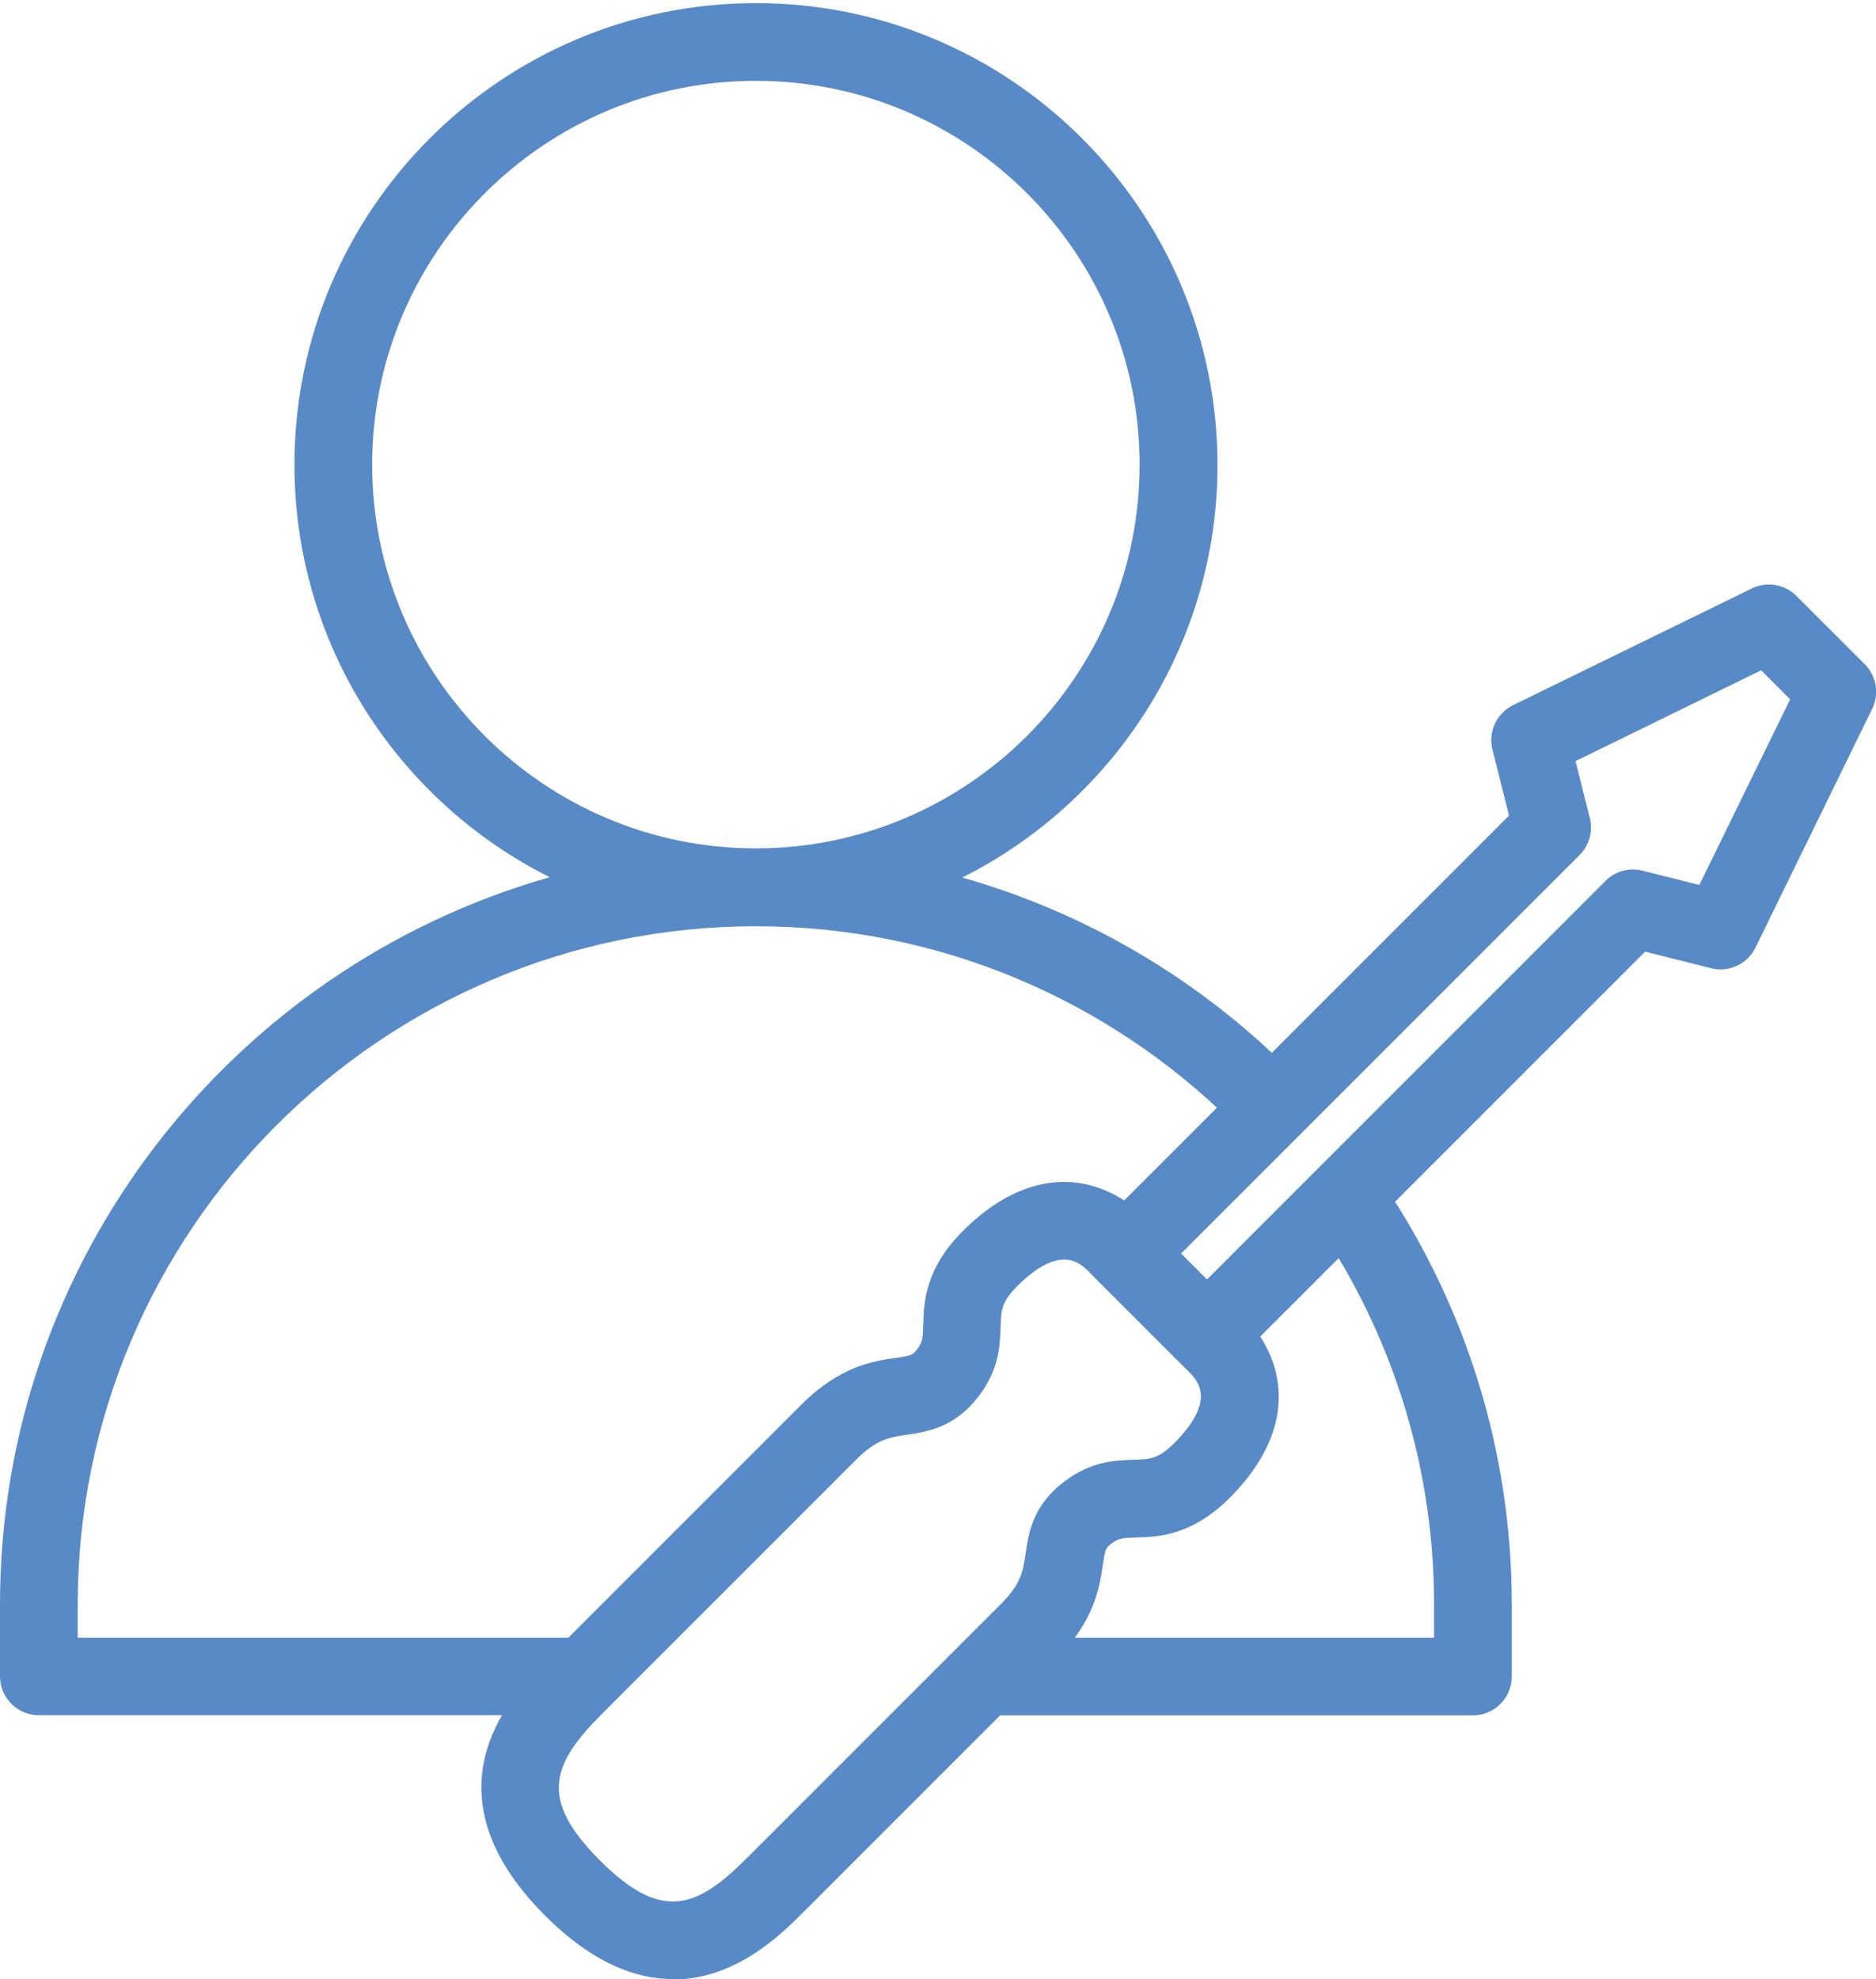
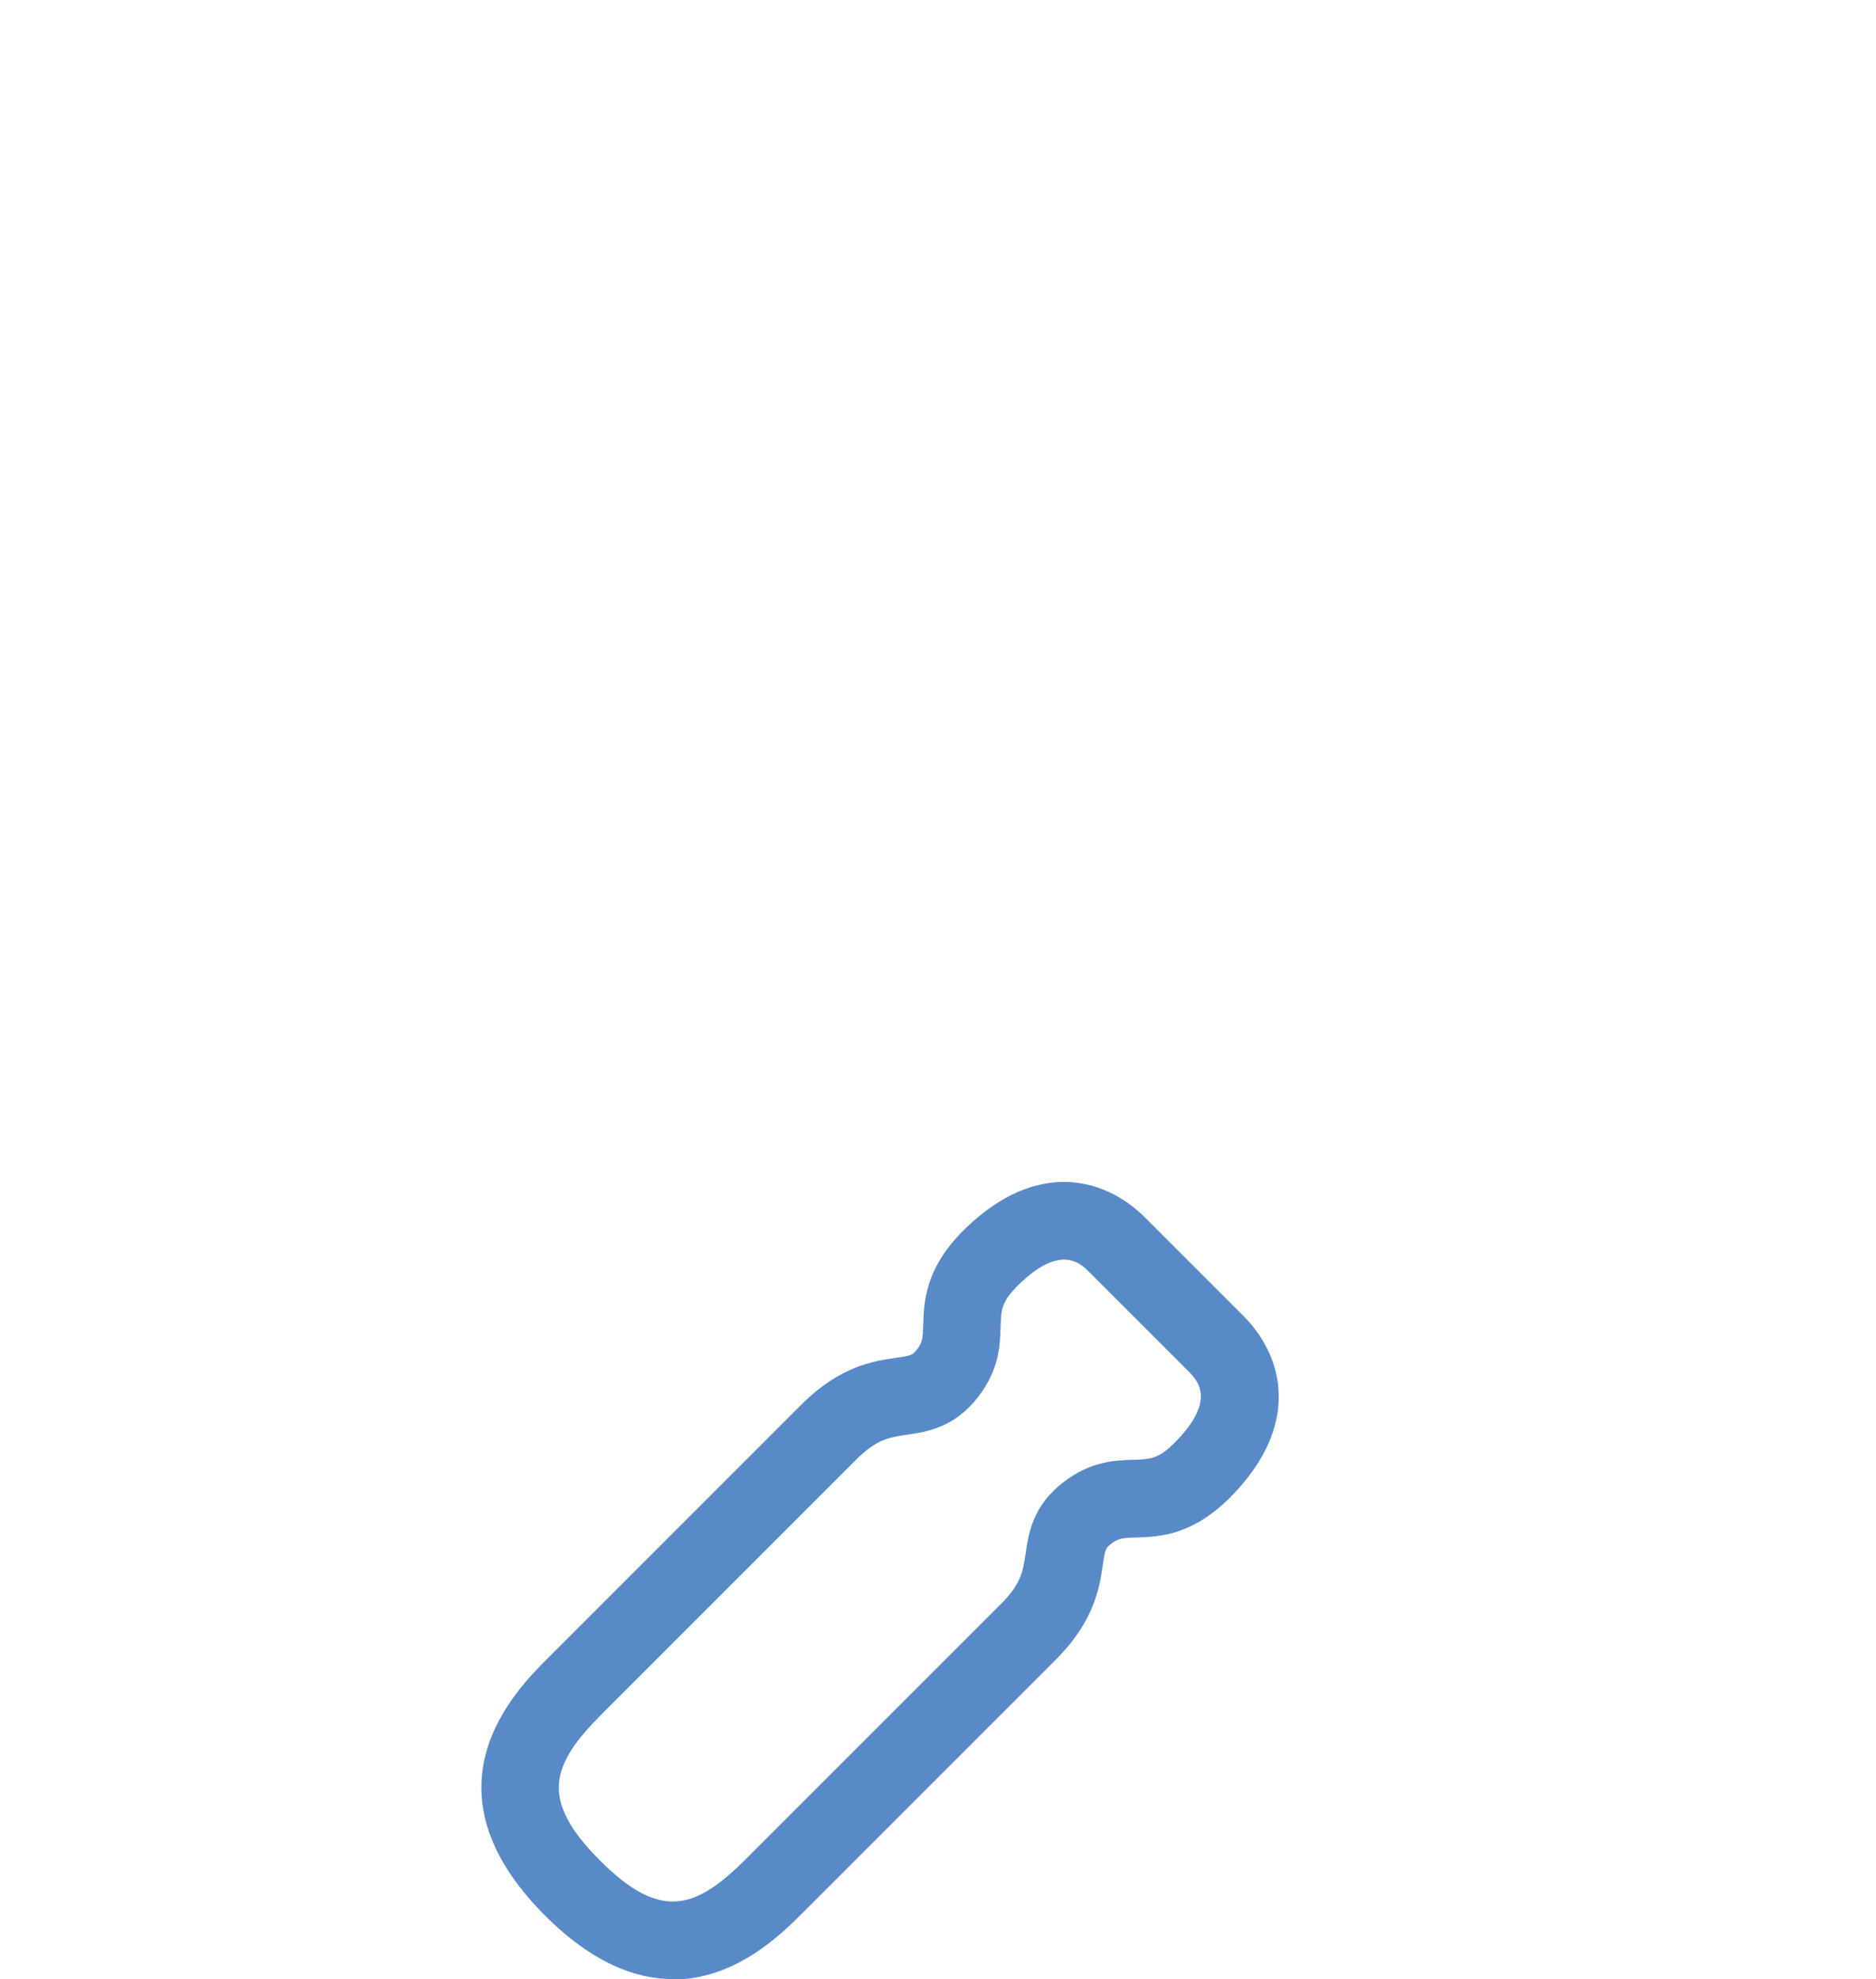
<svg xmlns="http://www.w3.org/2000/svg" id="Ebene_1" version="1.1" viewBox="0 0 108.63 114.59">
  <defs>
    <style>
      .st0 {
        fill: #598ac8;
      }
    </style>
  </defs>
-   <path class="st0" d="M80.19,68.66c-.29,1.61-1.29,3.08-2.98,3.68,3.69,5.98,5.83,13.02,5.83,20.56v1.92h-26.08c.3,1.59-.06,3.31-1.1,4.5h29.43c1.24,0,2.25-1.01,2.25-2.25v-4.17c0-8.96-2.71-17.29-7.35-24.23Z" />
-   <path class="st0" d="M34.2,99.2c.2-1.62.63-3.1,1.31-4.38H4.5v-1.92c0-21.65,17.62-39.27,39.27-39.27,10.72,0,20.45,4.32,27.55,11.32.74-1.31,2.09-2.27,4.04-2.3-5.31-5.54-12.06-9.69-19.64-11.84,8.75-4.39,14.78-13.45,14.78-23.89C70.49,12.16,58.51.18,43.77.18s-26.72,11.99-26.72,26.72c0,10.44,6.02,19.5,14.78,23.89C13.48,56.01,0,72.9,0,92.89v4.17c0,1.24,1.01,2.25,2.25,2.25h31.94s0-.08,0-.12ZM21.55,26.9c0-12.25,9.97-22.22,22.22-22.22s22.22,9.97,22.22,22.22-9.97,22.22-22.22,22.22-22.22-9.97-22.22-22.22Z" />
  <path class="st0" d="M38.97,114.59c-2.16,0-4.67-.94-7.41-3.68-7.37-7.37-1.72-13.01.13-14.87l14.71-14.71c2.24-2.24,4.19-2.53,5.48-2.71.92-.13.97-.17,1.22-.49.32-.41.34-.66.36-1.45.04-1.31.1-3.28,2.44-5.55,4.13-4.01,8.08-2.96,10.4-.64l5.69,5.69c2.32,2.32,3.37,6.27-.64,10.4-2.27,2.34-4.24,2.4-5.55,2.44-.79.02-1.04.04-1.45.36h0c-.32.25-.35.29-.49,1.22-.19,1.29-.47,3.23-2.71,5.48l-14.71,14.71c-1.16,1.16-3.82,3.82-7.45,3.82ZM61.62,72.93c-.64,0-1.48.34-2.61,1.43-1.03,1-1.04,1.48-1.07,2.45-.03,1.05-.07,2.48-1.29,4.06-1.38,1.79-2.97,2.03-4.13,2.2-1.02.15-1.76.26-2.94,1.44l-14.71,14.71c-2.93,2.93-3.69,4.94-.13,8.5,3.56,3.56,5.58,2.79,8.5-.13l14.71-14.71c1.19-1.19,1.29-1.92,1.44-2.94.17-1.16.4-2.75,2.2-4.13h0c1.58-1.22,3.01-1.26,4.06-1.29.97-.03,1.45-.04,2.45-1.07,2.35-2.42,1.23-3.54.69-4.08l-5.69-5.69c-.29-.29-.74-.75-1.48-.75ZM62.96,87.59h0,0Z" />
-   <path class="st0" d="M69.88,79.53c-.58,0-1.15-.22-1.59-.66l-4.69-4.69c-.88-.88-.88-2.3,0-3.18l23.78-23.78-.96-3.82c-.26-1.03.24-2.1,1.19-2.57l13.83-6.76c.86-.42,1.9-.25,2.58.43l3.96,3.96c.68.68.85,1.72.43,2.58l-6.76,13.83c-.47.95-1.54,1.45-2.57,1.19l-3.82-.96-23.78,23.78c-.44.44-1.01.66-1.59.66ZM68.37,72.58l1.51,1.51,23.09-23.09c.56-.56,1.37-.78,2.14-.59l3.29.83,5.26-10.75-1.68-1.68-10.75,5.26.83,3.29c.19.77-.03,1.58-.59,2.14l-23.09,23.09Z" />
</svg>